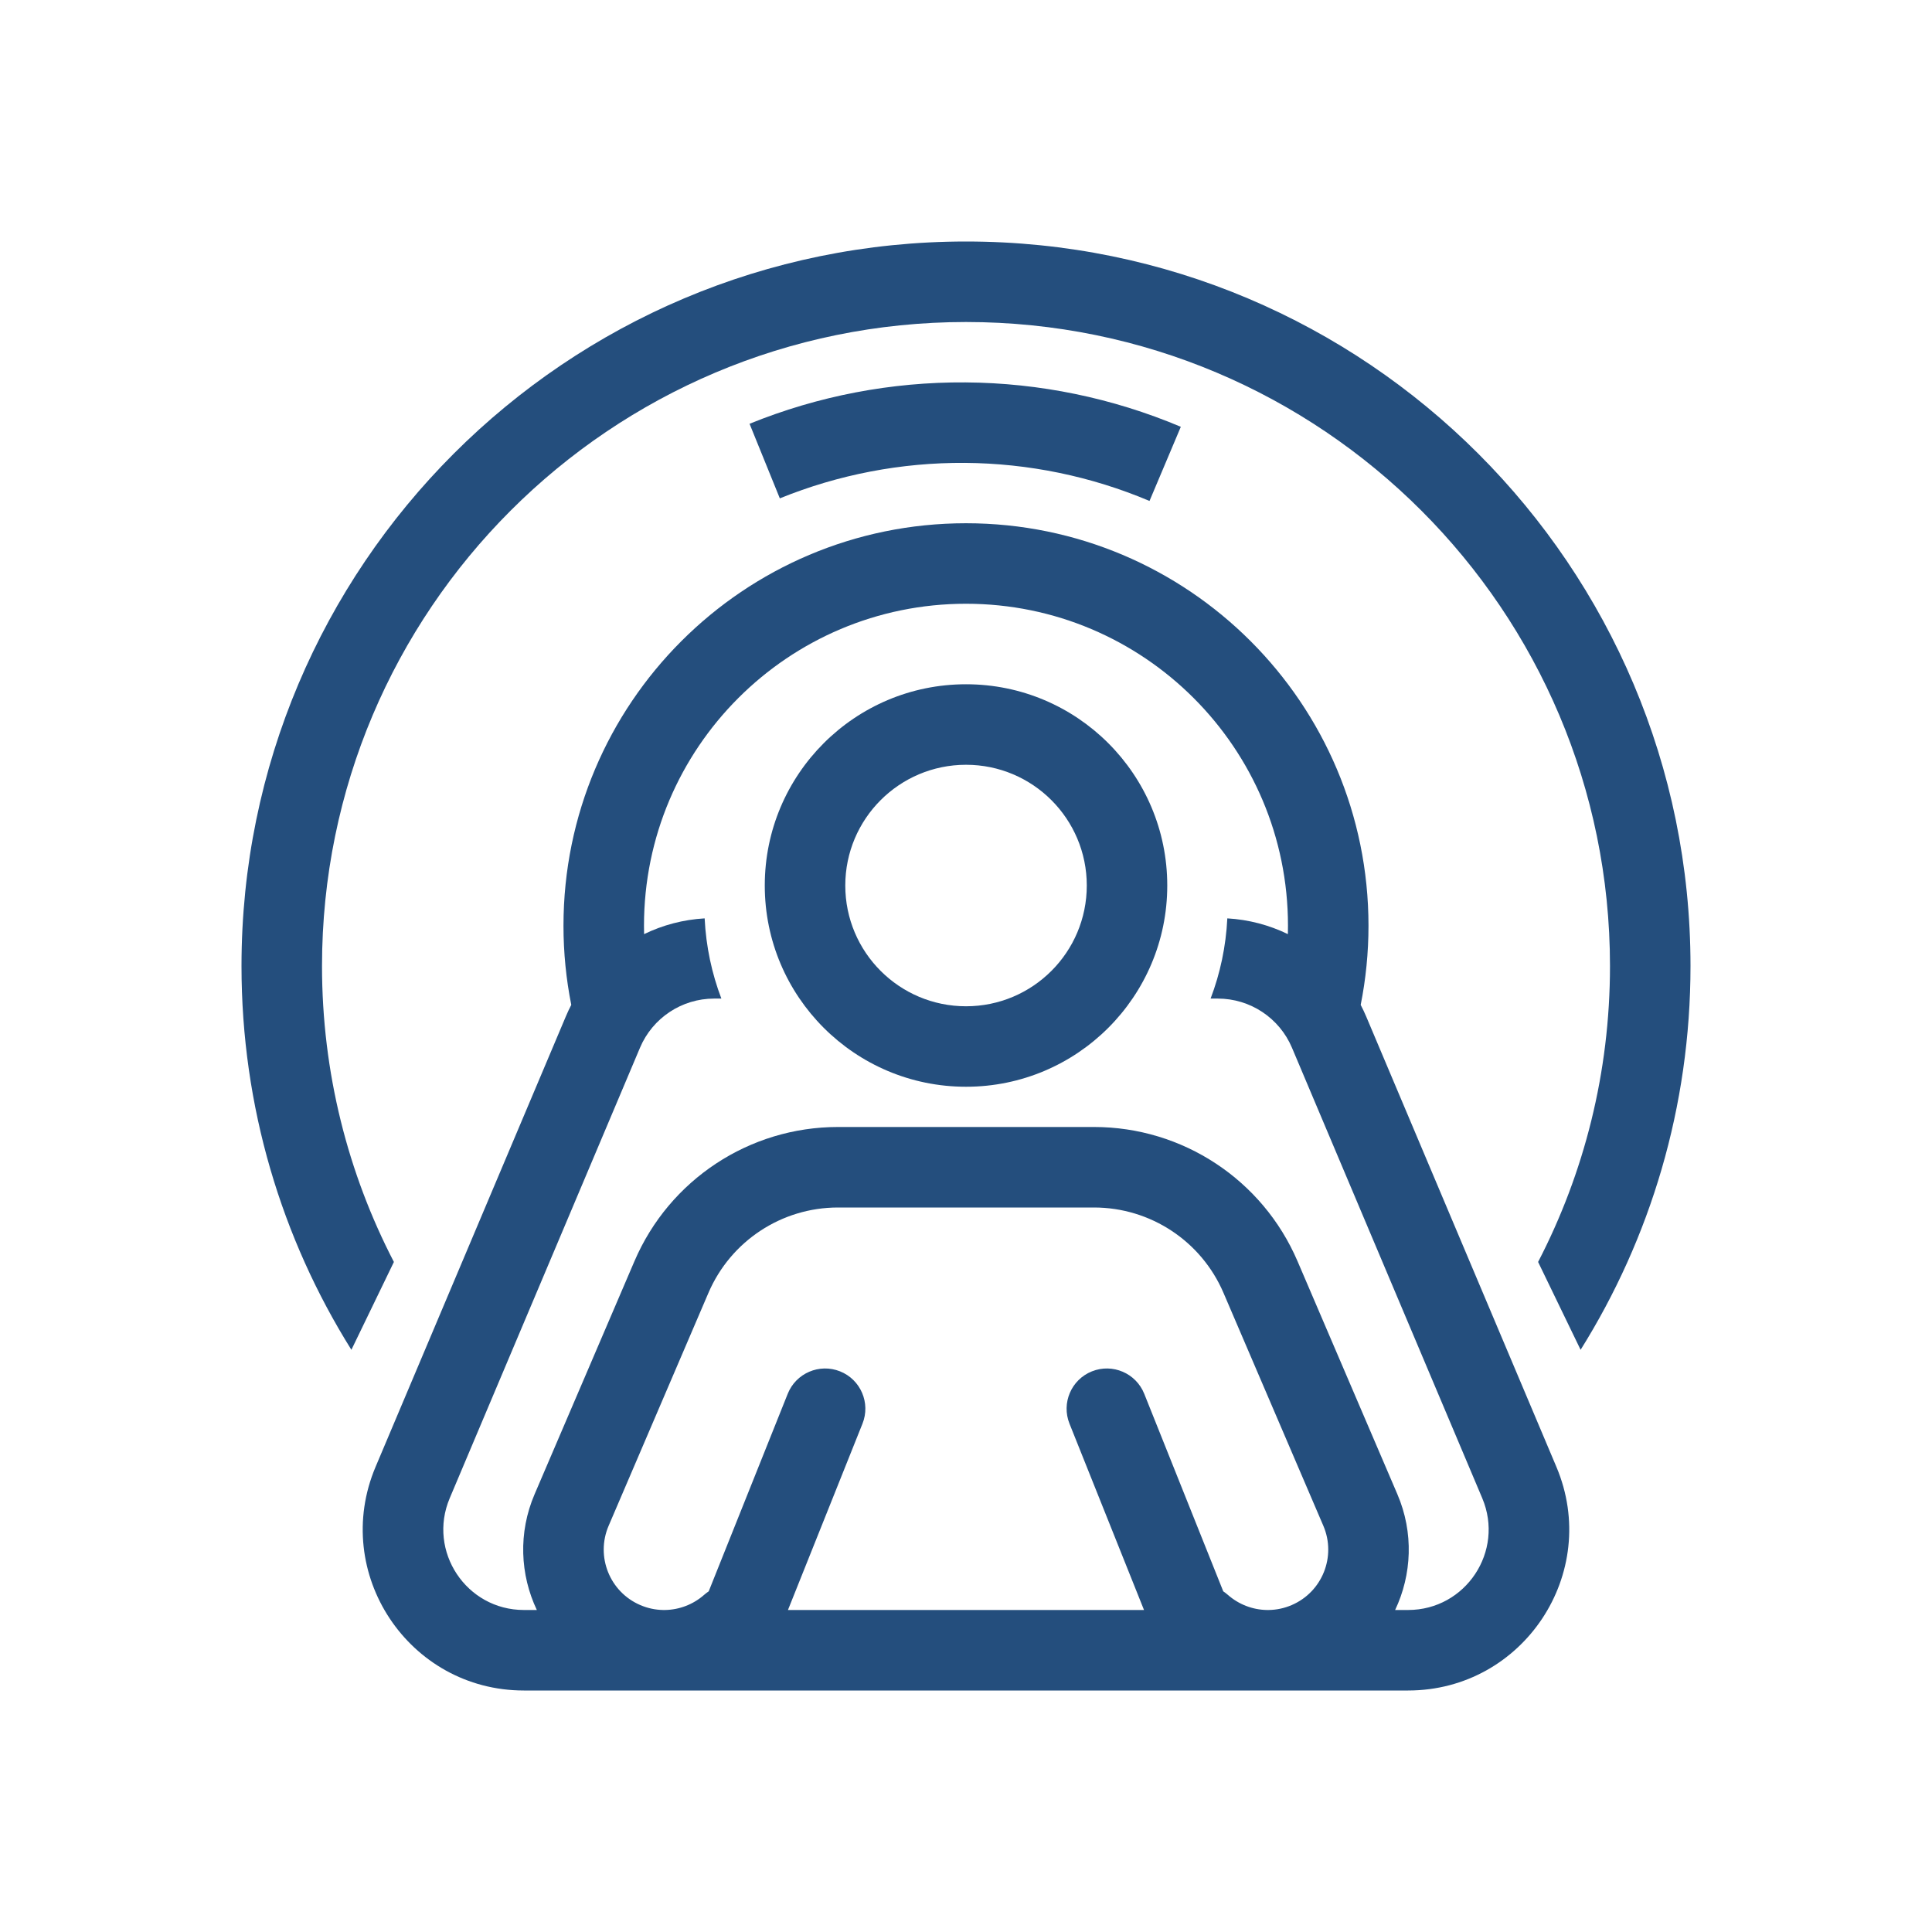
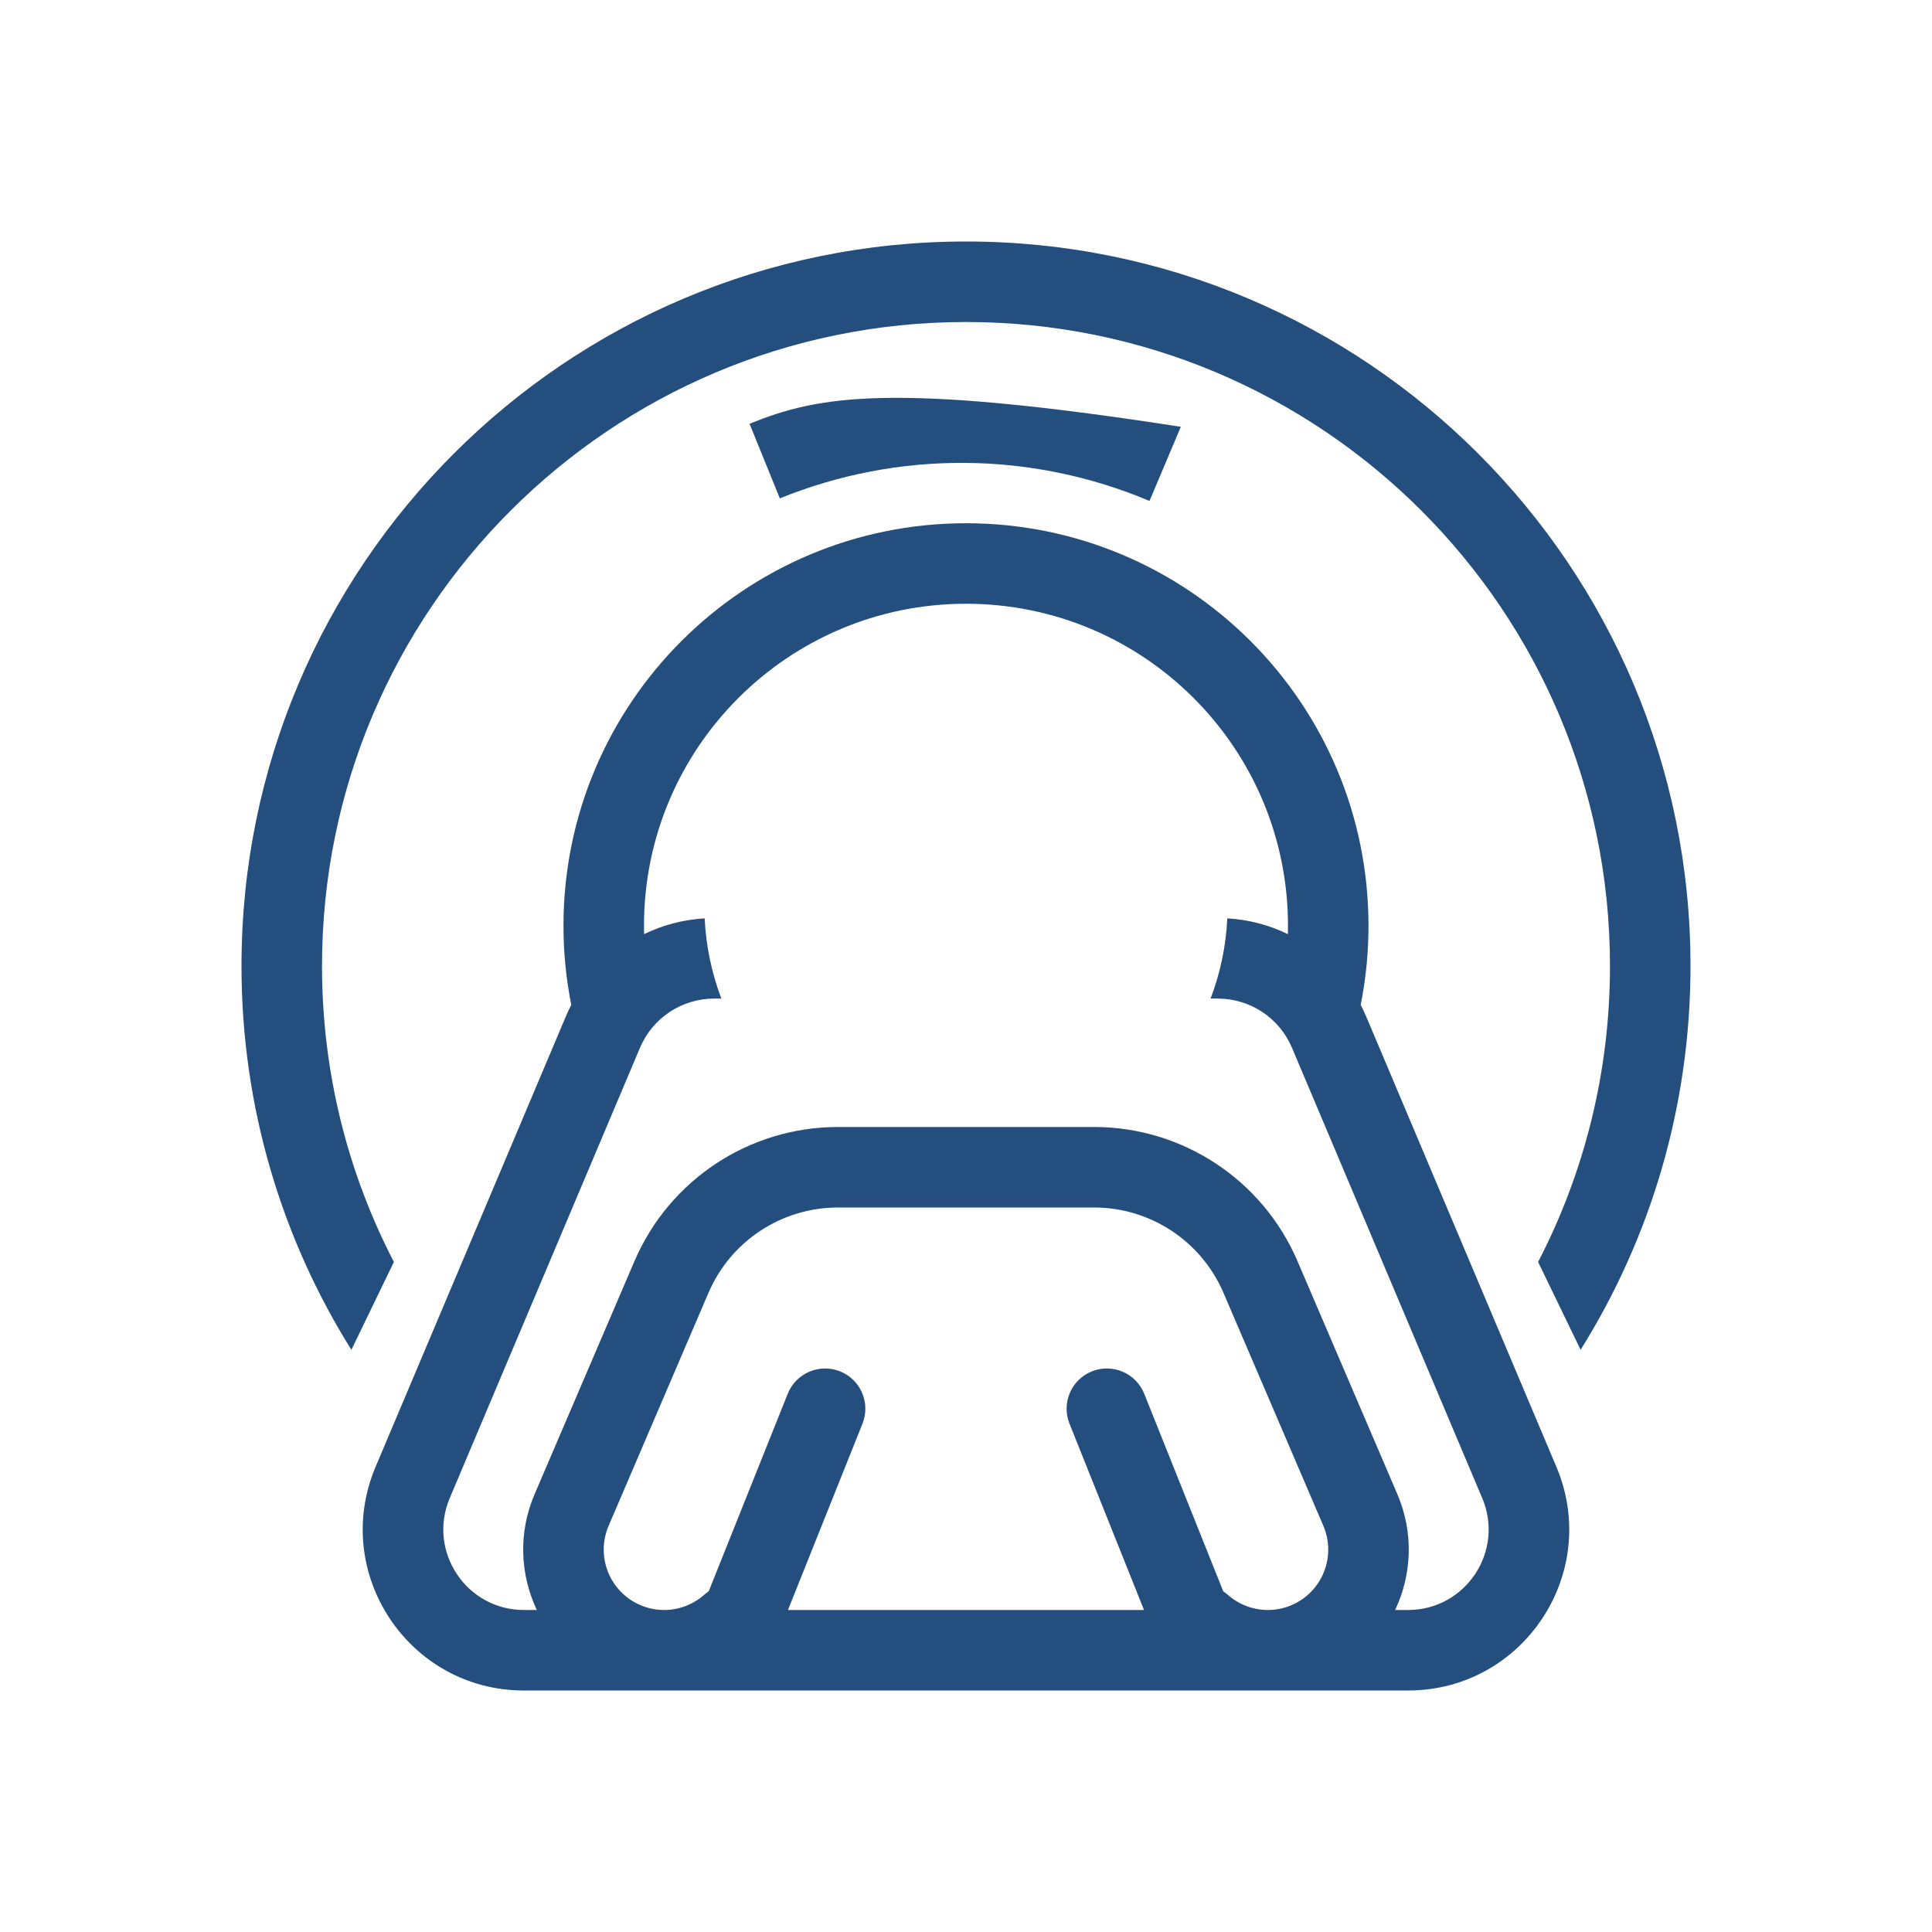
<svg xmlns="http://www.w3.org/2000/svg" width="58" height="58" viewBox="0 0 58 58" fill="none">
  <path d="M46.175 37.885C47.554 35.224 48.333 32.203 48.333 29C48.333 18.322 39.678 9.667 29 9.667C18.322 9.667 9.667 18.322 9.667 29C9.667 32.203 10.446 35.224 11.825 37.885L10.549 40.522C8.458 37.181 7.25 33.232 7.25 29C7.25 16.988 16.988 7.25 29 7.25C41.012 7.25 50.75 16.988 50.75 29C50.75 33.232 49.541 37.181 47.451 40.522L46.175 37.885Z" fill="#244E7D" />
-   <path fill-rule="evenodd" clip-rule="evenodd" d="M29.001 20.542C25.664 20.542 22.959 23.247 22.959 26.584C22.959 29.92 25.664 32.625 29.001 32.625C32.337 32.625 35.042 29.92 35.042 26.584C35.042 23.247 32.337 20.542 29.001 20.542ZM25.376 26.584C25.376 24.582 26.999 22.959 29.001 22.959C31.003 22.959 32.626 24.582 32.626 26.584C32.626 28.586 31.003 30.209 29.001 30.209C26.999 30.209 25.376 28.586 25.376 26.584Z" fill="#244E7D" />
  <path fill-rule="evenodd" clip-rule="evenodd" d="M16.987 30.514C17.037 30.395 17.091 30.28 17.15 30.167C16.997 29.399 16.916 28.604 16.916 27.791C16.916 21.118 22.326 15.708 29 15.708C35.673 15.708 41.083 21.118 41.083 27.791C41.083 28.604 41.002 29.399 40.849 30.167C40.908 30.279 40.962 30.395 41.013 30.514L46.724 44.036C48.07 47.222 45.731 50.75 42.272 50.75H38.143C38.09 50.751 38.038 50.751 37.986 50.75H20.013C19.961 50.751 19.909 50.751 19.856 50.75H15.727C12.268 50.75 9.929 47.222 11.275 44.036L16.987 30.514ZM29 18.125C23.661 18.125 19.333 22.453 19.333 27.791C19.333 27.875 19.334 27.959 19.336 28.043C19.897 27.771 20.513 27.607 21.154 27.57C21.195 28.414 21.369 29.224 21.656 29.978H21.439C20.468 29.978 19.591 30.559 19.213 31.454L13.501 44.976C12.828 46.569 13.998 48.333 15.727 48.333H16.116C15.614 47.275 15.552 46.015 16.05 44.855L19.047 37.861C20.095 35.417 22.497 33.833 25.156 33.833H32.843C35.502 33.833 37.904 35.417 38.952 37.861L41.949 44.855C42.447 46.015 42.384 47.275 41.883 48.333H42.272C44.002 48.333 45.171 46.569 44.498 44.976L38.786 31.454C38.408 30.559 37.531 29.978 36.56 29.978H36.343C36.63 29.224 36.804 28.414 36.845 27.57C37.486 27.607 38.102 27.771 38.663 28.043C38.665 27.959 38.666 27.875 38.666 27.791C38.666 22.453 34.338 18.125 29 18.125ZM38.776 48.186C38.553 48.282 38.322 48.329 38.093 48.333H38.031C37.601 48.326 37.184 48.164 36.86 47.878C36.816 47.84 36.77 47.805 36.723 47.773L34.351 41.843C34.103 41.223 33.4 40.922 32.78 41.169C32.16 41.417 31.859 42.12 32.107 42.74L34.344 48.333H23.655L25.892 42.74C26.14 42.12 25.839 41.417 25.219 41.169C24.599 40.922 23.896 41.223 23.648 41.843L21.276 47.773C21.228 47.805 21.183 47.84 21.139 47.878C20.815 48.164 20.398 48.326 19.967 48.333H19.906C19.677 48.329 19.446 48.282 19.223 48.186C18.303 47.792 17.877 46.727 18.271 45.806L21.268 38.813C21.935 37.258 23.464 36.25 25.156 36.25H32.843C34.535 36.25 36.064 37.258 36.73 38.813L39.728 45.806C40.122 46.727 39.696 47.792 38.776 48.186Z" fill="#244E7D" />
-   <path d="M23.411 14.961C25.175 14.245 27.064 13.883 28.968 13.896C30.872 13.91 32.755 14.298 34.509 15.039L35.449 12.813C33.403 11.949 31.206 11.495 28.985 11.48C26.763 11.464 24.56 11.886 22.502 12.722L23.411 14.961Z" fill="#244E7D" />
+   <path d="M23.411 14.961C25.175 14.245 27.064 13.883 28.968 13.896C30.872 13.91 32.755 14.298 34.509 15.039L35.449 12.813C26.763 11.464 24.56 11.886 22.502 12.722L23.411 14.961Z" fill="#244E7D" />
</svg>